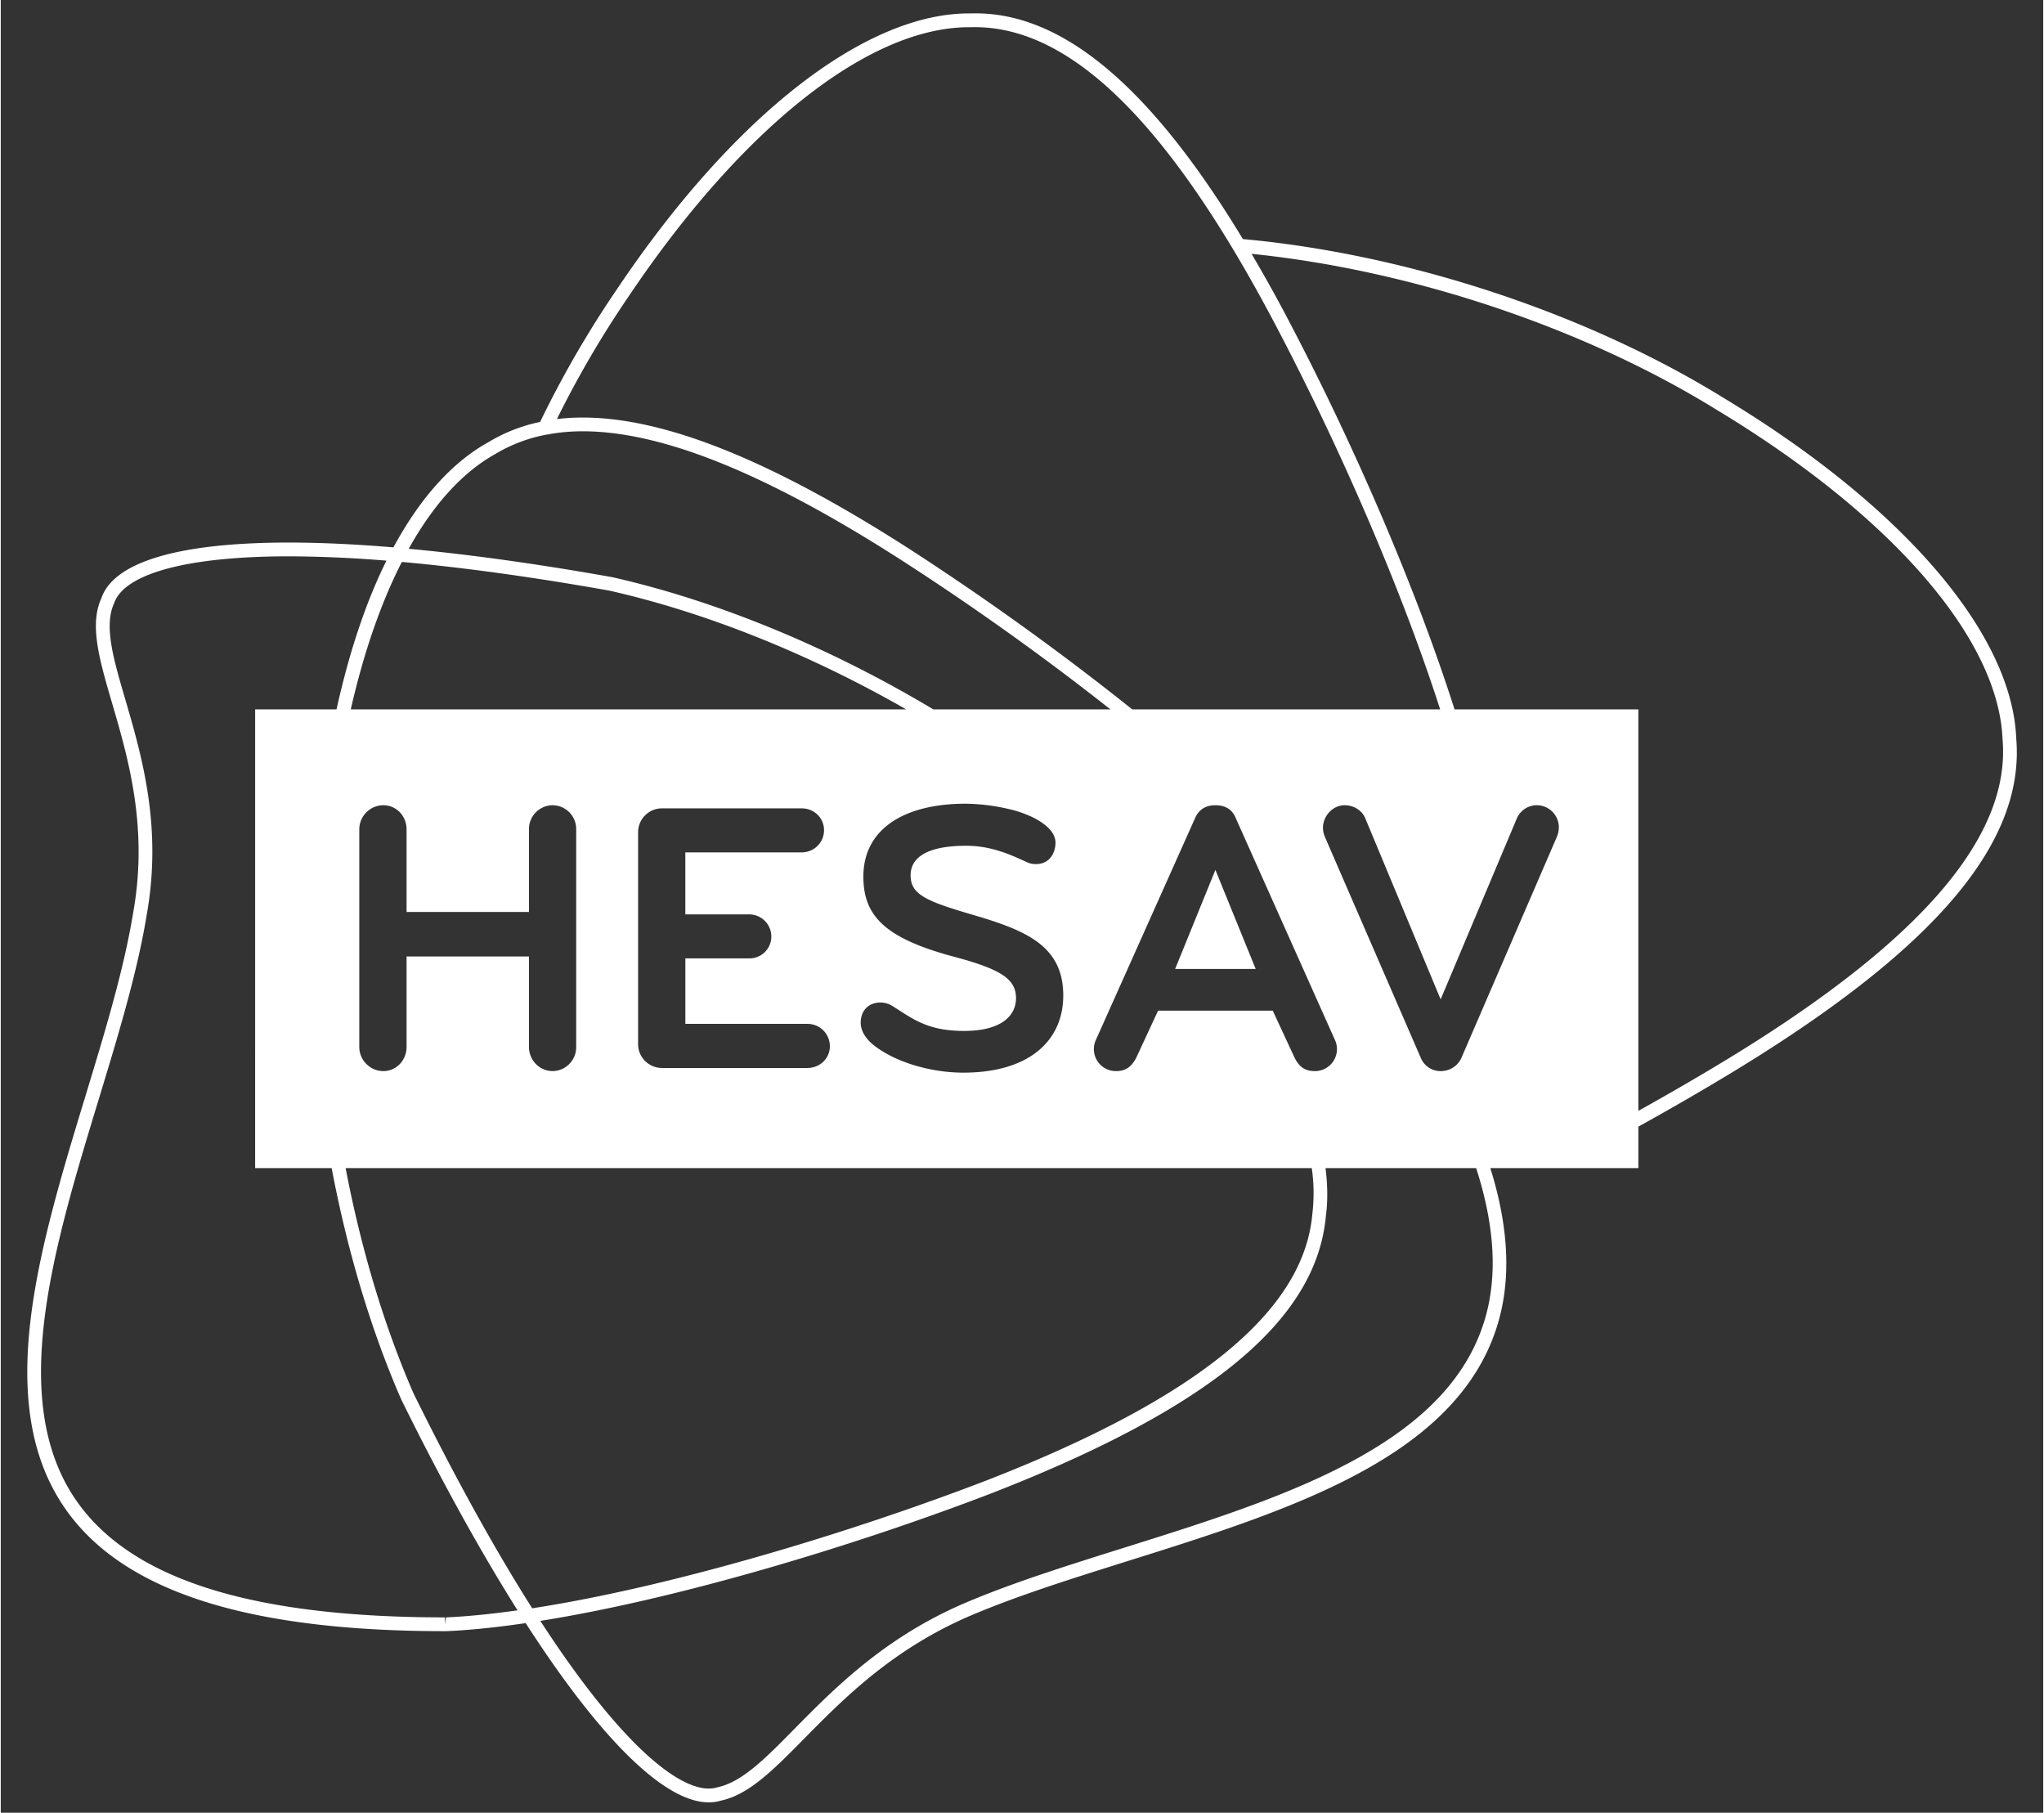
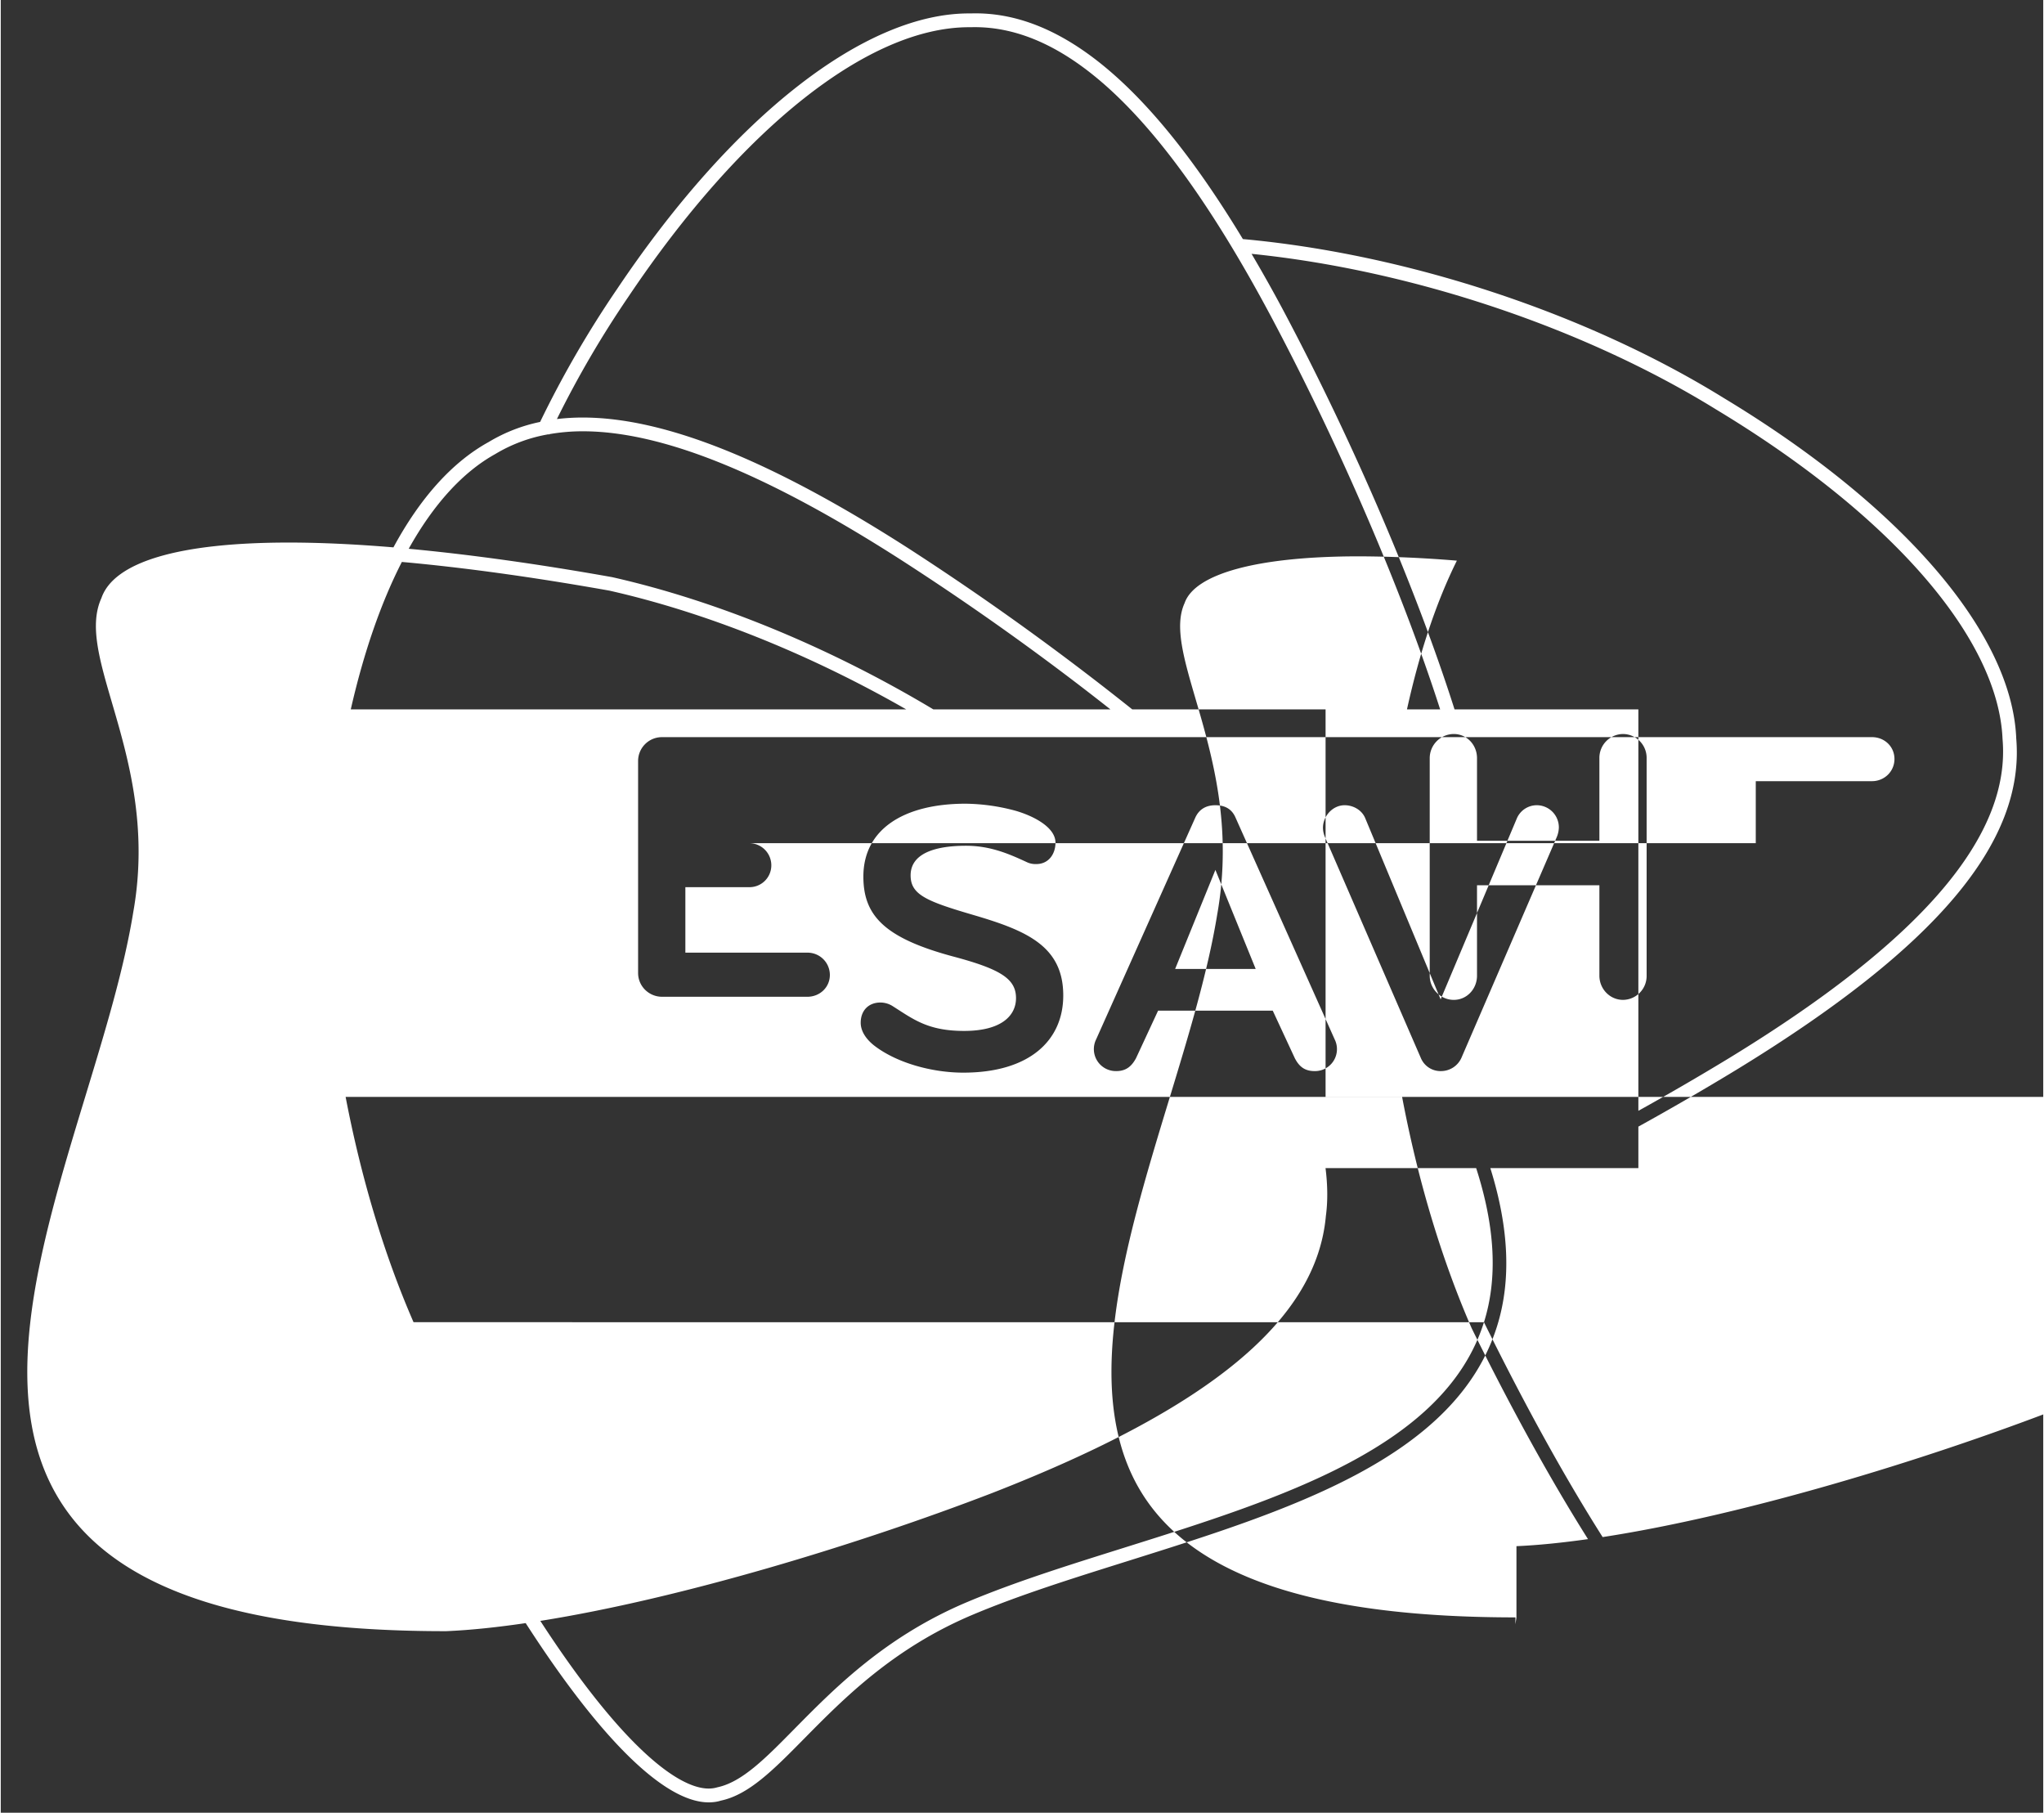
<svg xmlns="http://www.w3.org/2000/svg" width="150" height="133" viewBox="0 0 71 63">
  <rect x="0" y="0" width="71" height="63" fill="#333333" stroke="none" />
-   <path fill="rgb(255, 255, 255)" fill-rule="evenodd" d="M40.823 33.676l1.4-3.443 1.401 3.443h-2.801zm19.265 3.093c6.684-4.085 9.792-7.713 9.497-11.088-.151-3.504-3.869-7.778-9.945-11.443-4.6-2.845-10.608-4.852-16.16-5.416.381.648.764 1.325 1.148 2.05 2.428 4.582 4.599 9.666 5.908 13.783h6.39v13.951a92.239 92.239 0 0 0 3.162-1.837zm-5.995-7.686a.922.922 0 0 0 .069-.327.77.77 0 0 0-.767-.771.755.755 0 0 0-.688.445l-2.654 6.302-2.624-6.302c-.12-.282-.417-.445-.714-.445-.417 0-.753.378-.753.786a.84.84 0 0 0 .066.312l3.34 7.695a.74.74 0 0 0 .7.447.779.779 0 0 0 .701-.447l3.324-7.695zm-2.534 16.87c.483-1.535.386-3.316-.272-5.357h-5.236c.073.582.083 1.14.012 1.666-.325 3.607-4.01 6.669-11.6 9.627-4.668 1.796-10.837 3.67-15.707 4.444 2.715 4.18 4.717 5.827 5.854 5.827.106 0 .206-.015.299-.043.86-.182 1.666-1 2.686-2.036 1.414-1.432 3.172-3.217 6.024-4.413 1.632-.686 3.47-1.262 5.419-1.874 5.484-1.721 11.155-3.503 12.52-7.84zm-37.21 2.475c1.509 3.058 2.888 5.518 4.125 7.467 4.855-.746 11.104-2.639 15.817-4.453 7.3-2.845 10.996-5.866 11.3-9.235a6.098 6.098 0 0 0-.018-1.61H11.988c.53 2.77 1.326 5.457 2.361 7.83zm1.129 7.783c.761-.033 1.602-.12 2.487-.245-1.285-2.038-2.649-4.5-4.046-7.334-1.063-2.438-1.88-5.195-2.416-8.036h-2.66V24.655h2.829c.438-1.985 1.02-3.73 1.735-5.17a43.005 43.005 0 0 0-3.396-.15c-3.5 0-5.713.593-6.07 1.628-.36.79-.031 1.914.385 3.336.576 1.972 1.294 4.427.75 7.482-.329 2.018-.986 4.177-1.682 6.462-1.582 5.2-3.217 10.579-.669 14.047 1.94 2.638 6.1 3.921 12.717 3.921v.24l.036-.24zm-1.37-22.969h4.253v3.142c0 .46.364.841.822.841a.83.83 0 0 0 .82-.841v-7.559a.828.828 0 0 0-.82-.84.83.83 0 0 0-.822.84v2.871h-4.254v-2.871c0-.462-.352-.84-.808-.84a.841.841 0 0 0-.836.84v7.559c0 .46.377.841.836.841.456 0 .808-.38.808-.841v-3.142zm11.911-1.463h-2.222v-2.155h4.04c.43 0 .781-.337.781-.77 0-.436-.35-.76-.78-.76H22.99a.829.829 0 0 0-.835.826v7.37c0 .462.377.827.835.827h5.048c.432 0 .783-.326.783-.759a.775.775 0 0 0-.783-.774h-4.24v-2.276h2.221a.758.758 0 0 0 .767-.758.769.769 0 0 0-.767-.771zM13.943 19.53c-.727 1.419-1.326 3.149-1.776 5.125h19.31c-3.307-1.895-6.914-3.36-10.32-4.128-2.663-.473-5.073-.805-7.214-.997zm19.208 13.724c1.615.433 2.141.771 2.141 1.435 0 .612-.512 1.14-1.802 1.14-1.268 0-1.766-.406-2.494-.867a.8.8 0 0 0-.418-.12c-.415 0-.685.282-.685.702 0 .297.189.57.458.785.78.609 2.018.95 3.109.95 2.291 0 3.474-1.111 3.474-2.682 0-1.733-1.305-2.264-3.15-2.805-1.617-.474-2.156-.702-2.156-1.37 0-.703.73-1.028 1.927-1.028.848 0 1.494.283 2.114.57a.703.703 0 0 0 .324.066c.457 0 .671-.379.671-.743 0-.543-.78-.936-1.4-1.113a6.9 6.9 0 0 0-1.722-.242c-2.14 0-3.556.88-3.556 2.532 0 1.355.727 2.142 3.165 2.79zm-15.95-17.48c-1.143.63-2.162 1.76-3.02 3.298 2.108.197 4.467.523 7.07.986 3.7.834 7.631 2.477 11.169 4.597h6.155a93.71 93.71 0 0 0-7.28-5.196c-4.689-3.007-8.308-4.47-11.066-4.47-.404 0-.79.035-1.16.1l-.007.014-.02-.01a5.316 5.316 0 0 0-1.84.68zm28.47 21.451a.763.763 0 0 0 .699-1.1l-3.446-7.707c-.121-.285-.35-.433-.701-.433-.35 0-.578.163-.7.433l-3.447 7.707a.764.764 0 0 0 .7 1.1c.352 0 .54-.177.687-.447l.768-1.654h3.985l.768 1.654c.147.282.336.447.687.447zM21.815 10.317a35.252 35.252 0 0 0-2.482 4.247c.29-.035.589-.053.896-.053 2.852 0 6.555 1.487 11.32 4.544a96.1 96.1 0 0 1 7.785 5.6h10.702c-1.306-4.063-3.44-9.052-5.828-13.559C40.524 4.16 37.103.851 33.721.946h-.064c-3.481 0-7.898 3.496-11.842 9.371zM70.06 25.65c.315 3.615-2.776 7.282-9.727 11.53a94.752 94.752 0 0 1-3.407 1.975v1.442H51.78c.65 2.08.732 3.91.232 5.5-1.44 4.579-7.232 6.396-12.832 8.155-1.937.608-3.767 1.182-5.378 1.86-2.763 1.16-4.485 2.905-5.869 4.308-1.077 1.092-1.928 1.955-2.904 2.16-.116.038-.264.06-.419.06-1.547 0-3.79-2.235-6.363-6.23-.986.145-1.918.244-2.76.28h-.045c-6.778 0-11.063-1.346-13.1-4.116-2.69-3.66-1.019-9.156.598-14.47.69-2.27 1.343-4.414 1.666-6.403.525-2.947-.174-5.343-.737-7.267-.444-1.517-.794-2.718-.37-3.648.432-1.255 2.686-1.93 6.512-1.93 1.103 0 2.319.057 3.639.167.922-1.705 2.036-2.96 3.314-3.663a5.694 5.694 0 0 1 1.785-.696 36.096 36.096 0 0 1 2.673-4.616C25.479 4.003 30.088.425 33.715.467c3.11-.1 6.216 2.474 9.463 7.842 5.717.52 11.956 2.58 16.71 5.52 6.21 3.746 10.015 8.166 10.173 11.82z" />
+   <path fill="rgb(255, 255, 255)" fill-rule="evenodd" d="M40.823 33.676l1.4-3.443 1.401 3.443h-2.801zm19.265 3.093c6.684-4.085 9.792-7.713 9.497-11.088-.151-3.504-3.869-7.778-9.945-11.443-4.6-2.845-10.608-4.852-16.16-5.416.381.648.764 1.325 1.148 2.05 2.428 4.582 4.599 9.666 5.908 13.783h6.39v13.951a92.239 92.239 0 0 0 3.162-1.837zm-5.995-7.686a.922.922 0 0 0 .069-.327.77.77 0 0 0-.767-.771.755.755 0 0 0-.688.445l-2.654 6.302-2.624-6.302c-.12-.282-.417-.445-.714-.445-.417 0-.753.378-.753.786a.84.84 0 0 0 .066.312l3.34 7.695a.74.74 0 0 0 .7.447.779.779 0 0 0 .701-.447l3.324-7.695zm-2.534 16.87c.483-1.535.386-3.316-.272-5.357h-5.236c.073.582.083 1.14.012 1.666-.325 3.607-4.01 6.669-11.6 9.627-4.668 1.796-10.837 3.67-15.707 4.444 2.715 4.18 4.717 5.827 5.854 5.827.106 0 .206-.015.299-.043.86-.182 1.666-1 2.686-2.036 1.414-1.432 3.172-3.217 6.024-4.413 1.632-.686 3.47-1.262 5.419-1.874 5.484-1.721 11.155-3.503 12.52-7.84zc1.509 3.058 2.888 5.518 4.125 7.467 4.855-.746 11.104-2.639 15.817-4.453 7.3-2.845 10.996-5.866 11.3-9.235a6.098 6.098 0 0 0-.018-1.61H11.988c.53 2.77 1.326 5.457 2.361 7.83zm1.129 7.783c.761-.033 1.602-.12 2.487-.245-1.285-2.038-2.649-4.5-4.046-7.334-1.063-2.438-1.88-5.195-2.416-8.036h-2.66V24.655h2.829c.438-1.985 1.02-3.73 1.735-5.17a43.005 43.005 0 0 0-3.396-.15c-3.5 0-5.713.593-6.07 1.628-.36.79-.031 1.914.385 3.336.576 1.972 1.294 4.427.75 7.482-.329 2.018-.986 4.177-1.682 6.462-1.582 5.2-3.217 10.579-.669 14.047 1.94 2.638 6.1 3.921 12.717 3.921v.24l.036-.24zm-1.37-22.969h4.253v3.142c0 .46.364.841.822.841a.83.83 0 0 0 .82-.841v-7.559a.828.828 0 0 0-.82-.84.83.83 0 0 0-.822.84v2.871h-4.254v-2.871c0-.462-.352-.84-.808-.84a.841.841 0 0 0-.836.84v7.559c0 .46.377.841.836.841.456 0 .808-.38.808-.841v-3.142zm11.911-1.463h-2.222v-2.155h4.04c.43 0 .781-.337.781-.77 0-.436-.35-.76-.78-.76H22.99a.829.829 0 0 0-.835.826v7.37c0 .462.377.827.835.827h5.048c.432 0 .783-.326.783-.759a.775.775 0 0 0-.783-.774h-4.24v-2.276h2.221a.758.758 0 0 0 .767-.758.769.769 0 0 0-.767-.771zM13.943 19.53c-.727 1.419-1.326 3.149-1.776 5.125h19.31c-3.307-1.895-6.914-3.36-10.32-4.128-2.663-.473-5.073-.805-7.214-.997zm19.208 13.724c1.615.433 2.141.771 2.141 1.435 0 .612-.512 1.14-1.802 1.14-1.268 0-1.766-.406-2.494-.867a.8.8 0 0 0-.418-.12c-.415 0-.685.282-.685.702 0 .297.189.57.458.785.78.609 2.018.95 3.109.95 2.291 0 3.474-1.111 3.474-2.682 0-1.733-1.305-2.264-3.15-2.805-1.617-.474-2.156-.702-2.156-1.37 0-.703.73-1.028 1.927-1.028.848 0 1.494.283 2.114.57a.703.703 0 0 0 .324.066c.457 0 .671-.379.671-.743 0-.543-.78-.936-1.4-1.113a6.9 6.9 0 0 0-1.722-.242c-2.14 0-3.556.88-3.556 2.532 0 1.355.727 2.142 3.165 2.79zm-15.95-17.48c-1.143.63-2.162 1.76-3.02 3.298 2.108.197 4.467.523 7.07.986 3.7.834 7.631 2.477 11.169 4.597h6.155a93.71 93.71 0 0 0-7.28-5.196c-4.689-3.007-8.308-4.47-11.066-4.47-.404 0-.79.035-1.16.1l-.007.014-.02-.01a5.316 5.316 0 0 0-1.84.68zm28.47 21.451a.763.763 0 0 0 .699-1.1l-3.446-7.707c-.121-.285-.35-.433-.701-.433-.35 0-.578.163-.7.433l-3.447 7.707a.764.764 0 0 0 .7 1.1c.352 0 .54-.177.687-.447l.768-1.654h3.985l.768 1.654c.147.282.336.447.687.447zM21.815 10.317a35.252 35.252 0 0 0-2.482 4.247c.29-.035.589-.053.896-.053 2.852 0 6.555 1.487 11.32 4.544a96.1 96.1 0 0 1 7.785 5.6h10.702c-1.306-4.063-3.44-9.052-5.828-13.559C40.524 4.16 37.103.851 33.721.946h-.064c-3.481 0-7.898 3.496-11.842 9.371zM70.06 25.65c.315 3.615-2.776 7.282-9.727 11.53a94.752 94.752 0 0 1-3.407 1.975v1.442H51.78c.65 2.08.732 3.91.232 5.5-1.44 4.579-7.232 6.396-12.832 8.155-1.937.608-3.767 1.182-5.378 1.86-2.763 1.16-4.485 2.905-5.869 4.308-1.077 1.092-1.928 1.955-2.904 2.16-.116.038-.264.06-.419.06-1.547 0-3.79-2.235-6.363-6.23-.986.145-1.918.244-2.76.28h-.045c-6.778 0-11.063-1.346-13.1-4.116-2.69-3.66-1.019-9.156.598-14.47.69-2.27 1.343-4.414 1.666-6.403.525-2.947-.174-5.343-.737-7.267-.444-1.517-.794-2.718-.37-3.648.432-1.255 2.686-1.93 6.512-1.93 1.103 0 2.319.057 3.639.167.922-1.705 2.036-2.96 3.314-3.663a5.694 5.694 0 0 1 1.785-.696 36.096 36.096 0 0 1 2.673-4.616C25.479 4.003 30.088.425 33.715.467c3.11-.1 6.216 2.474 9.463 7.842 5.717.52 11.956 2.58 16.71 5.52 6.21 3.746 10.015 8.166 10.173 11.82z" />
</svg>